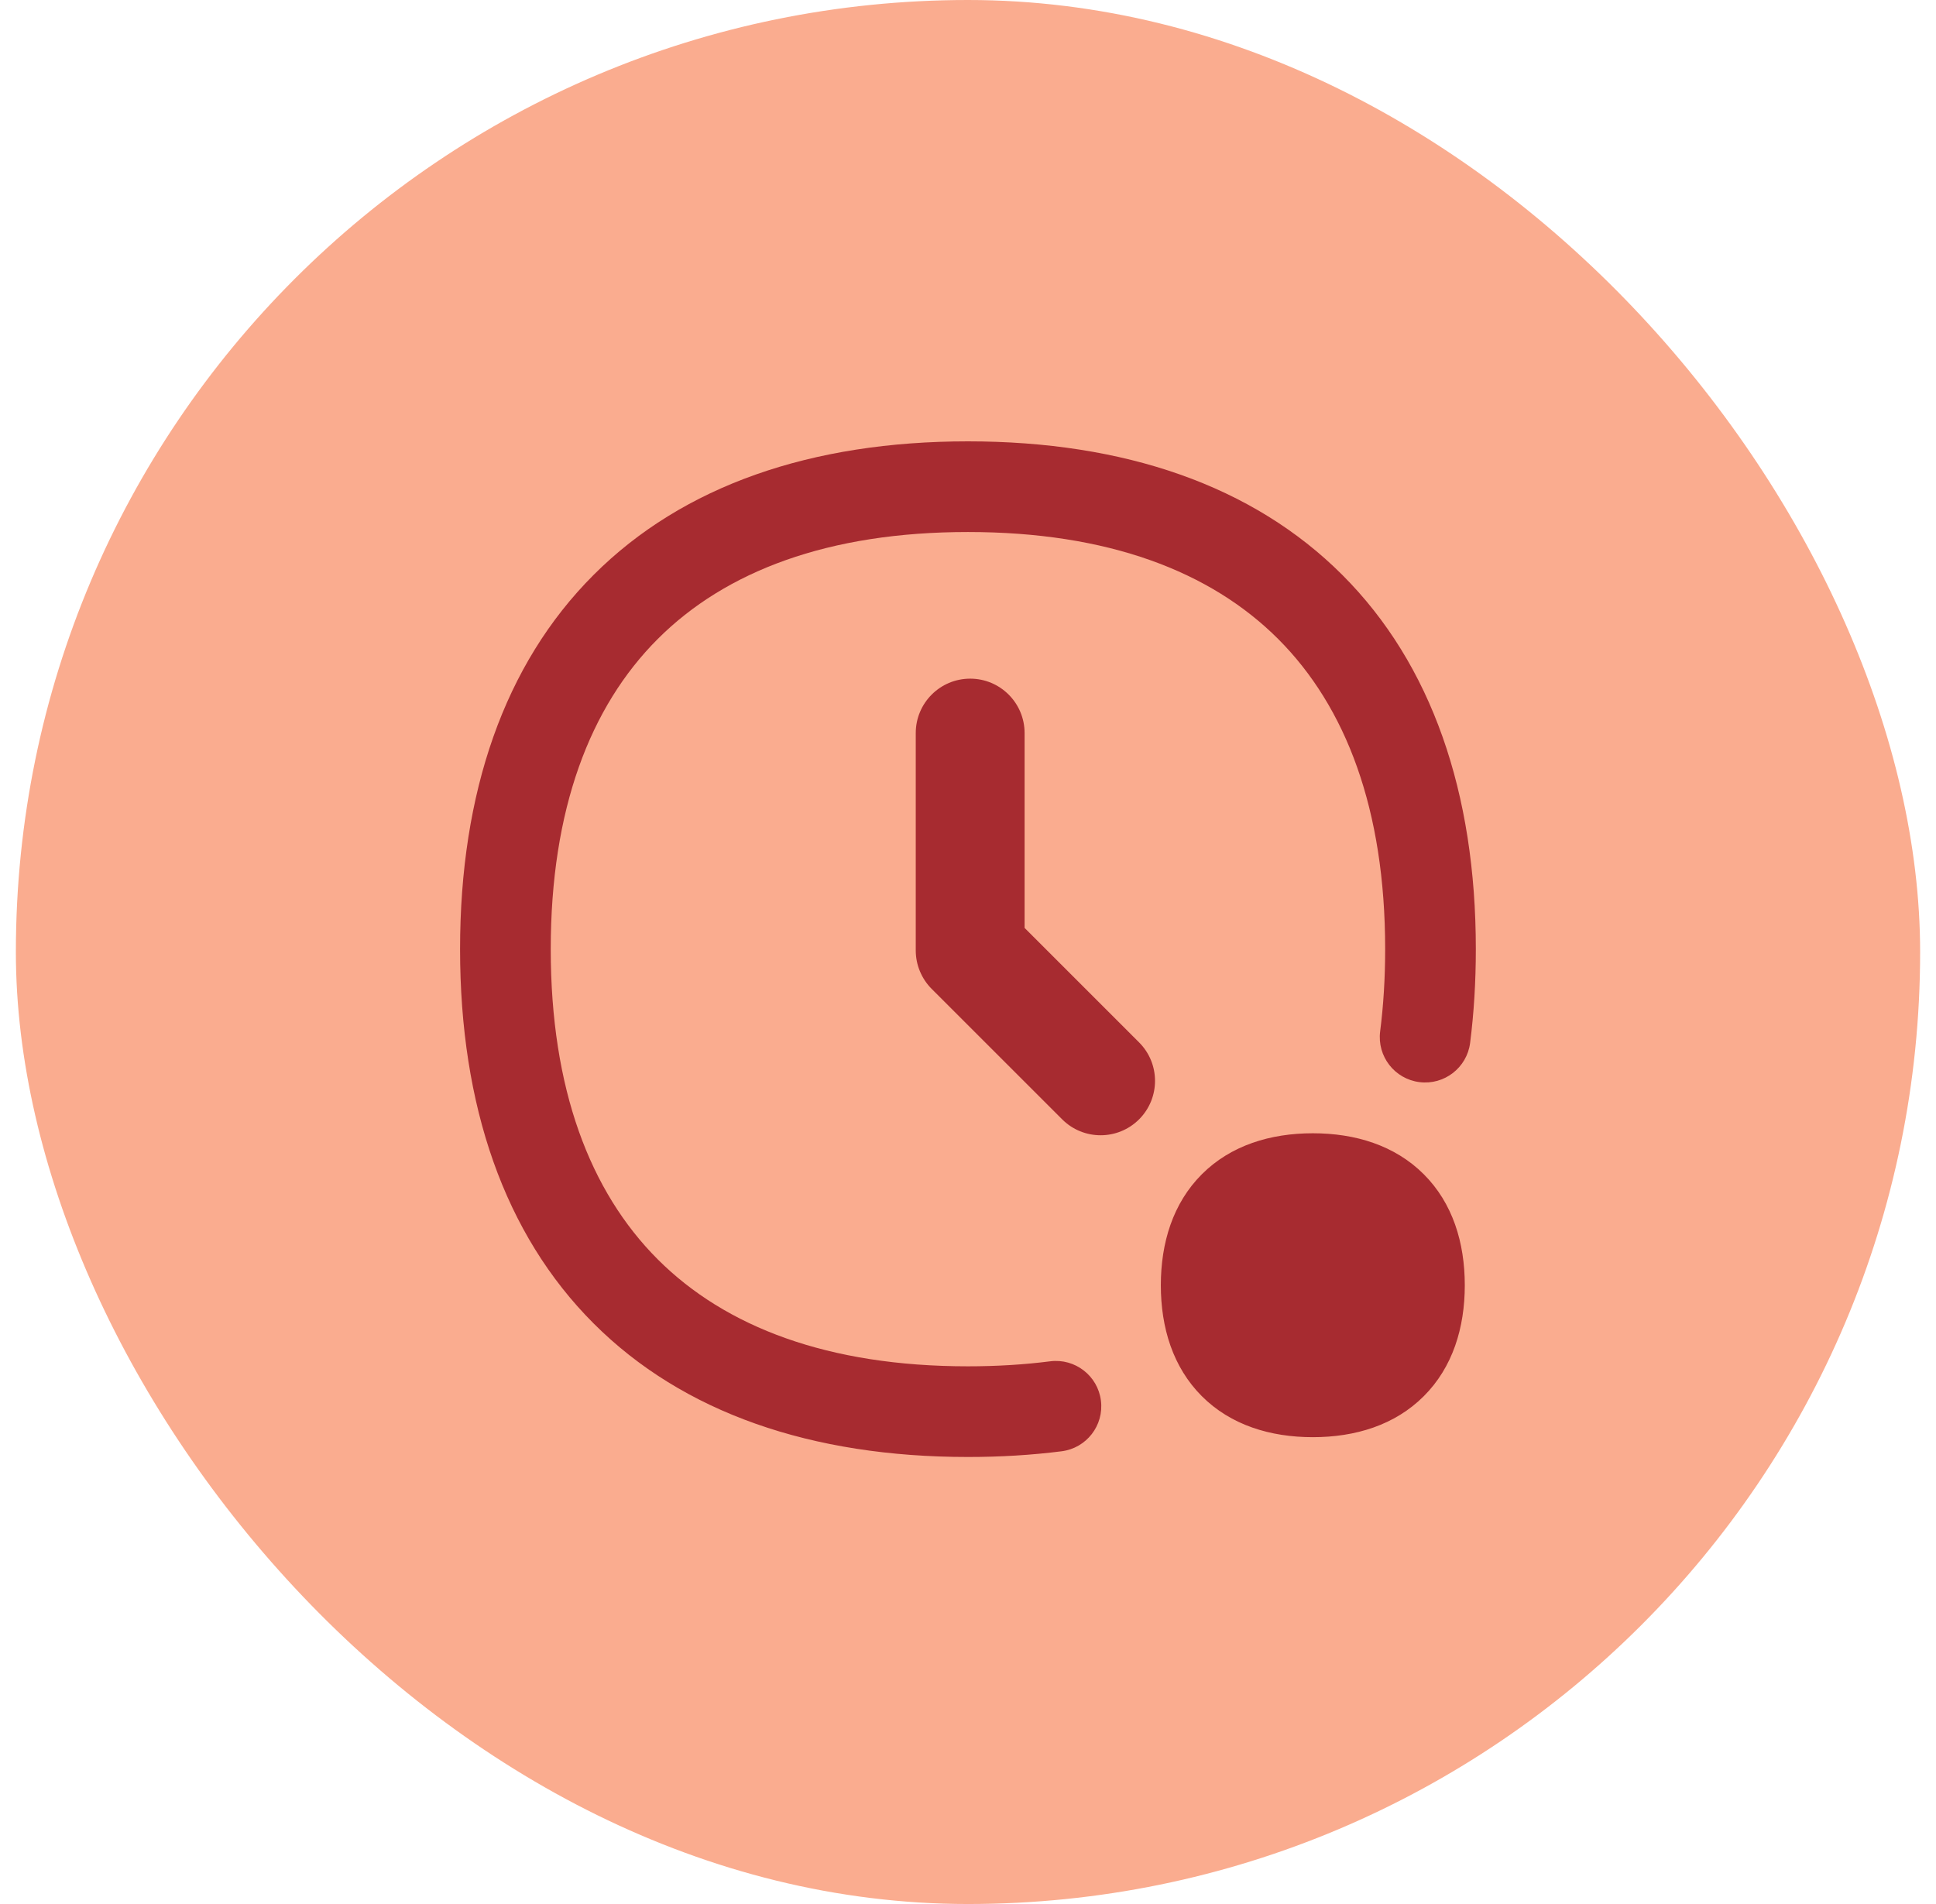
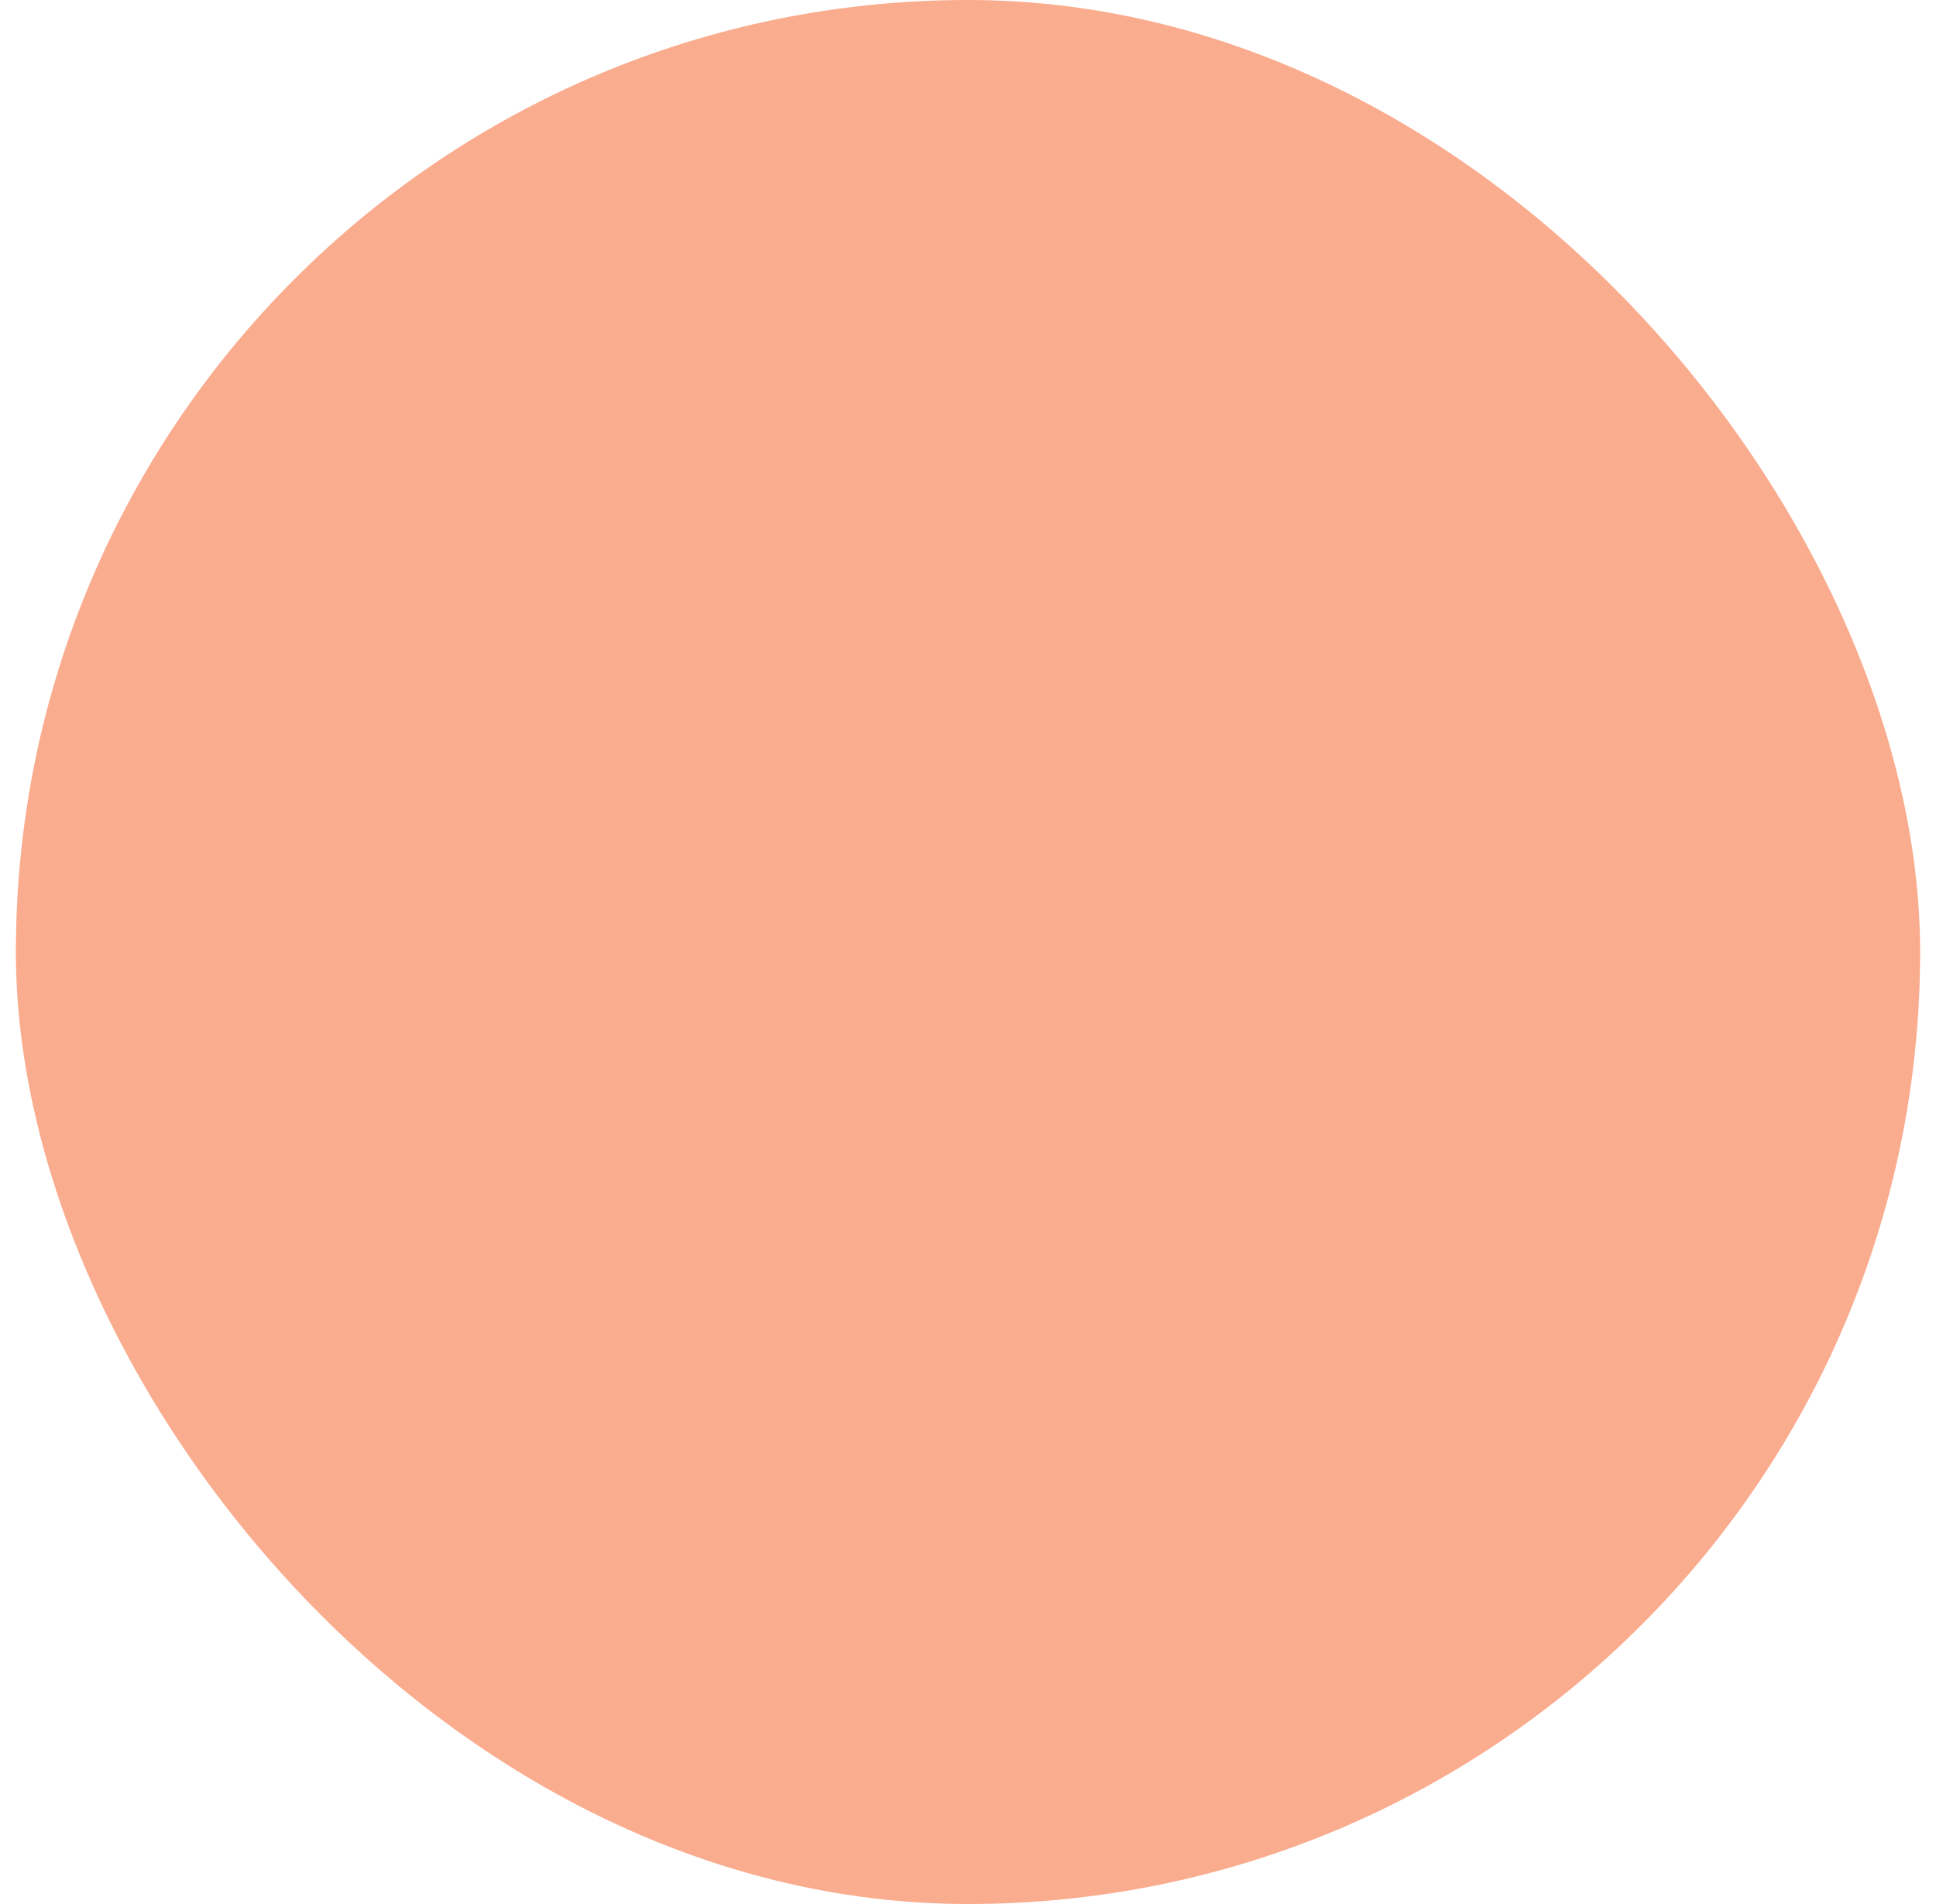
<svg xmlns="http://www.w3.org/2000/svg" width="61" height="60" viewBox="0 0 61 60" fill="none">
  <rect x="0.5" width="60" height="60" rx="30" fill="#FAAC8F" />
  <g clip-path="url(#clip0_926_31808)">
    <path fill-rule="evenodd" clip-rule="evenodd" d="M30.498 13.908C25.572 13.908 21.521 15.298 18.704 18.116C15.886 20.933 14.496 24.984 14.496 29.91C14.496 34.837 15.886 38.888 18.704 41.705C21.521 44.523 25.572 45.913 30.498 45.913C31.523 45.913 32.508 45.853 33.451 45.733C34.234 45.633 34.788 44.918 34.688 44.135C34.589 43.353 33.873 42.799 33.091 42.898C32.276 43.002 31.412 43.056 30.498 43.056C26.098 43.056 22.861 41.822 20.724 39.685C18.587 37.547 17.353 34.311 17.353 29.91C17.353 25.51 18.587 22.274 20.724 20.136C22.861 17.999 26.098 16.765 30.498 16.765C34.899 16.765 38.135 17.999 40.273 20.136C42.41 22.274 43.644 25.51 43.644 29.91C43.644 30.824 43.59 31.688 43.486 32.503C43.387 33.286 43.941 34.001 44.723 34.1C45.506 34.2 46.221 33.646 46.321 32.864C46.441 31.92 46.501 30.935 46.501 29.91C46.501 24.984 45.111 20.933 42.293 18.116C39.475 15.298 35.425 13.908 30.498 13.908ZM32.283 23.1C32.283 22.153 31.515 21.386 30.569 21.386C29.622 21.386 28.854 22.153 28.854 23.1V29.951C28.854 30.405 29.035 30.841 29.356 31.163L33.467 35.273C34.136 35.942 35.221 35.942 35.891 35.273C36.56 34.603 36.56 33.518 35.891 32.849L32.283 29.241V23.1ZM37.868 37.004C38.779 36.093 40.027 35.712 41.365 35.712C42.703 35.712 43.95 36.093 44.861 37.004C45.773 37.915 46.153 39.162 46.153 40.501C46.153 41.839 45.773 43.086 44.861 43.997C43.95 44.909 42.703 45.289 41.365 45.289C40.027 45.289 38.779 44.909 37.868 43.997C36.957 43.086 36.576 41.839 36.576 40.501C36.576 39.162 36.957 37.915 37.868 37.004Z" fill="#A72B30" />
  </g>
  <defs>
    <clipPath id="clip0_926_31808">
-       <rect width="32" height="32" fill="white" transform="translate(14.5 13.91)" />
-     </clipPath>
+       </clipPath>
  </defs>
</svg>